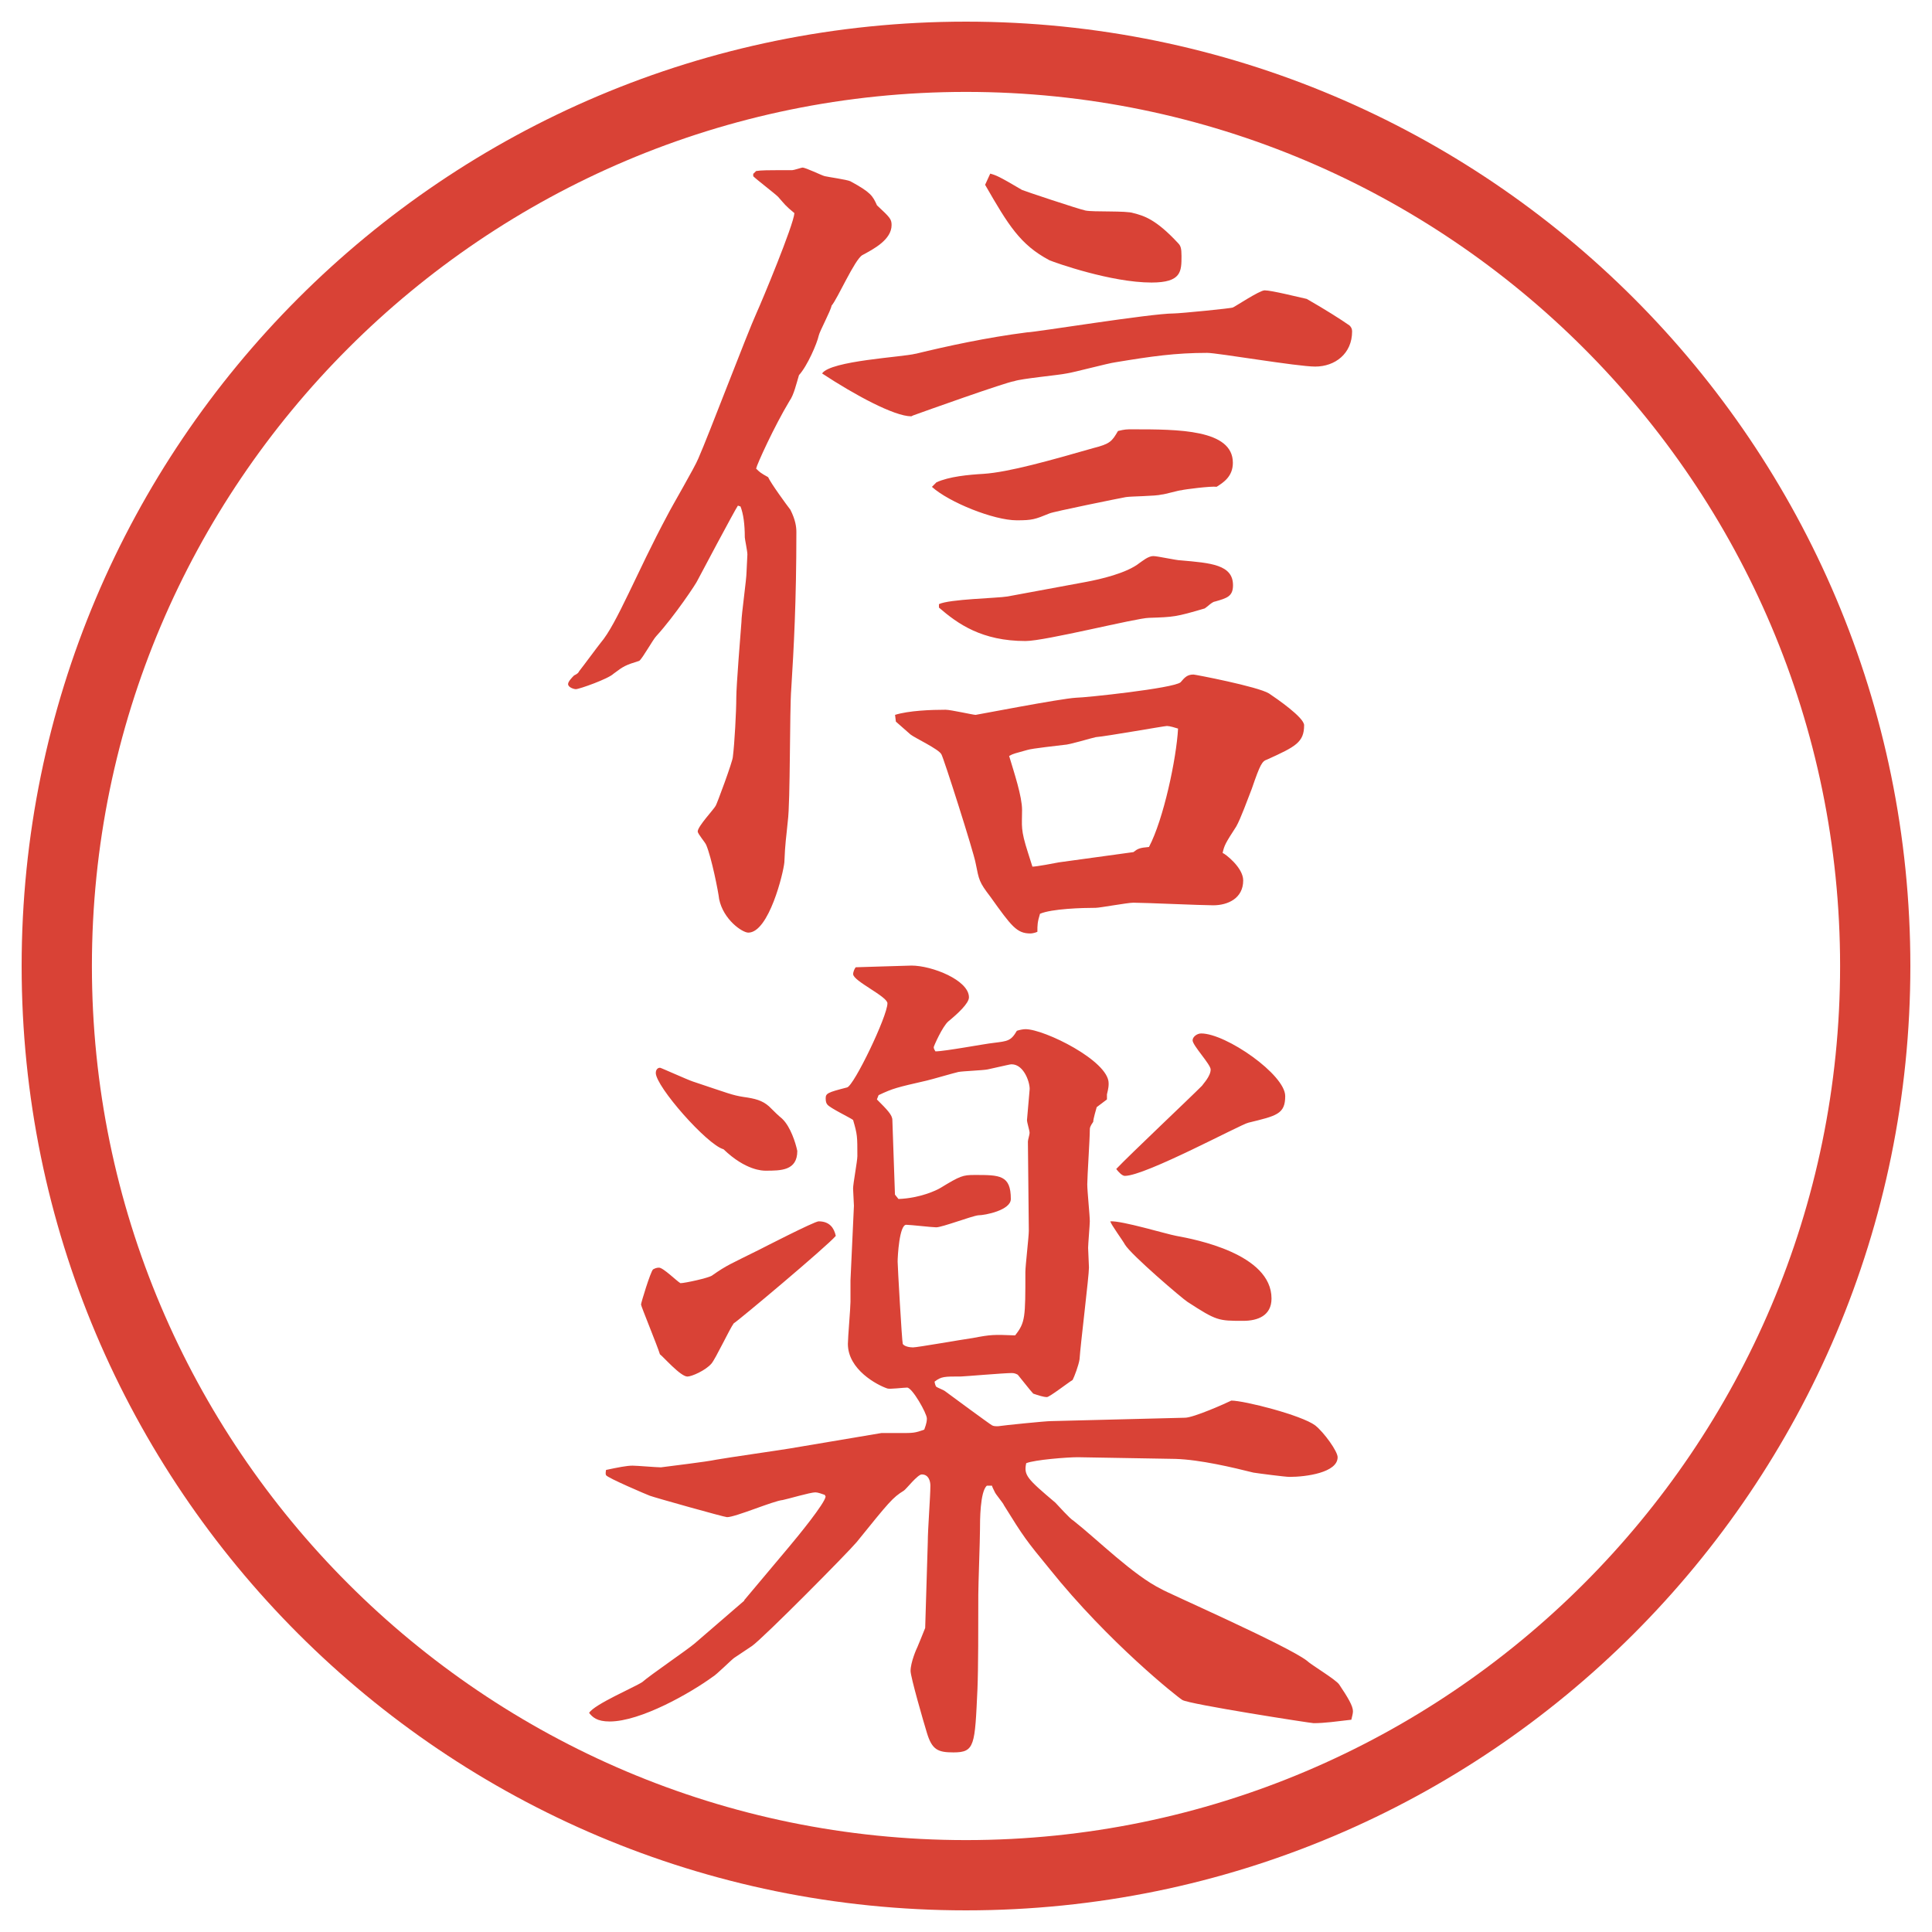
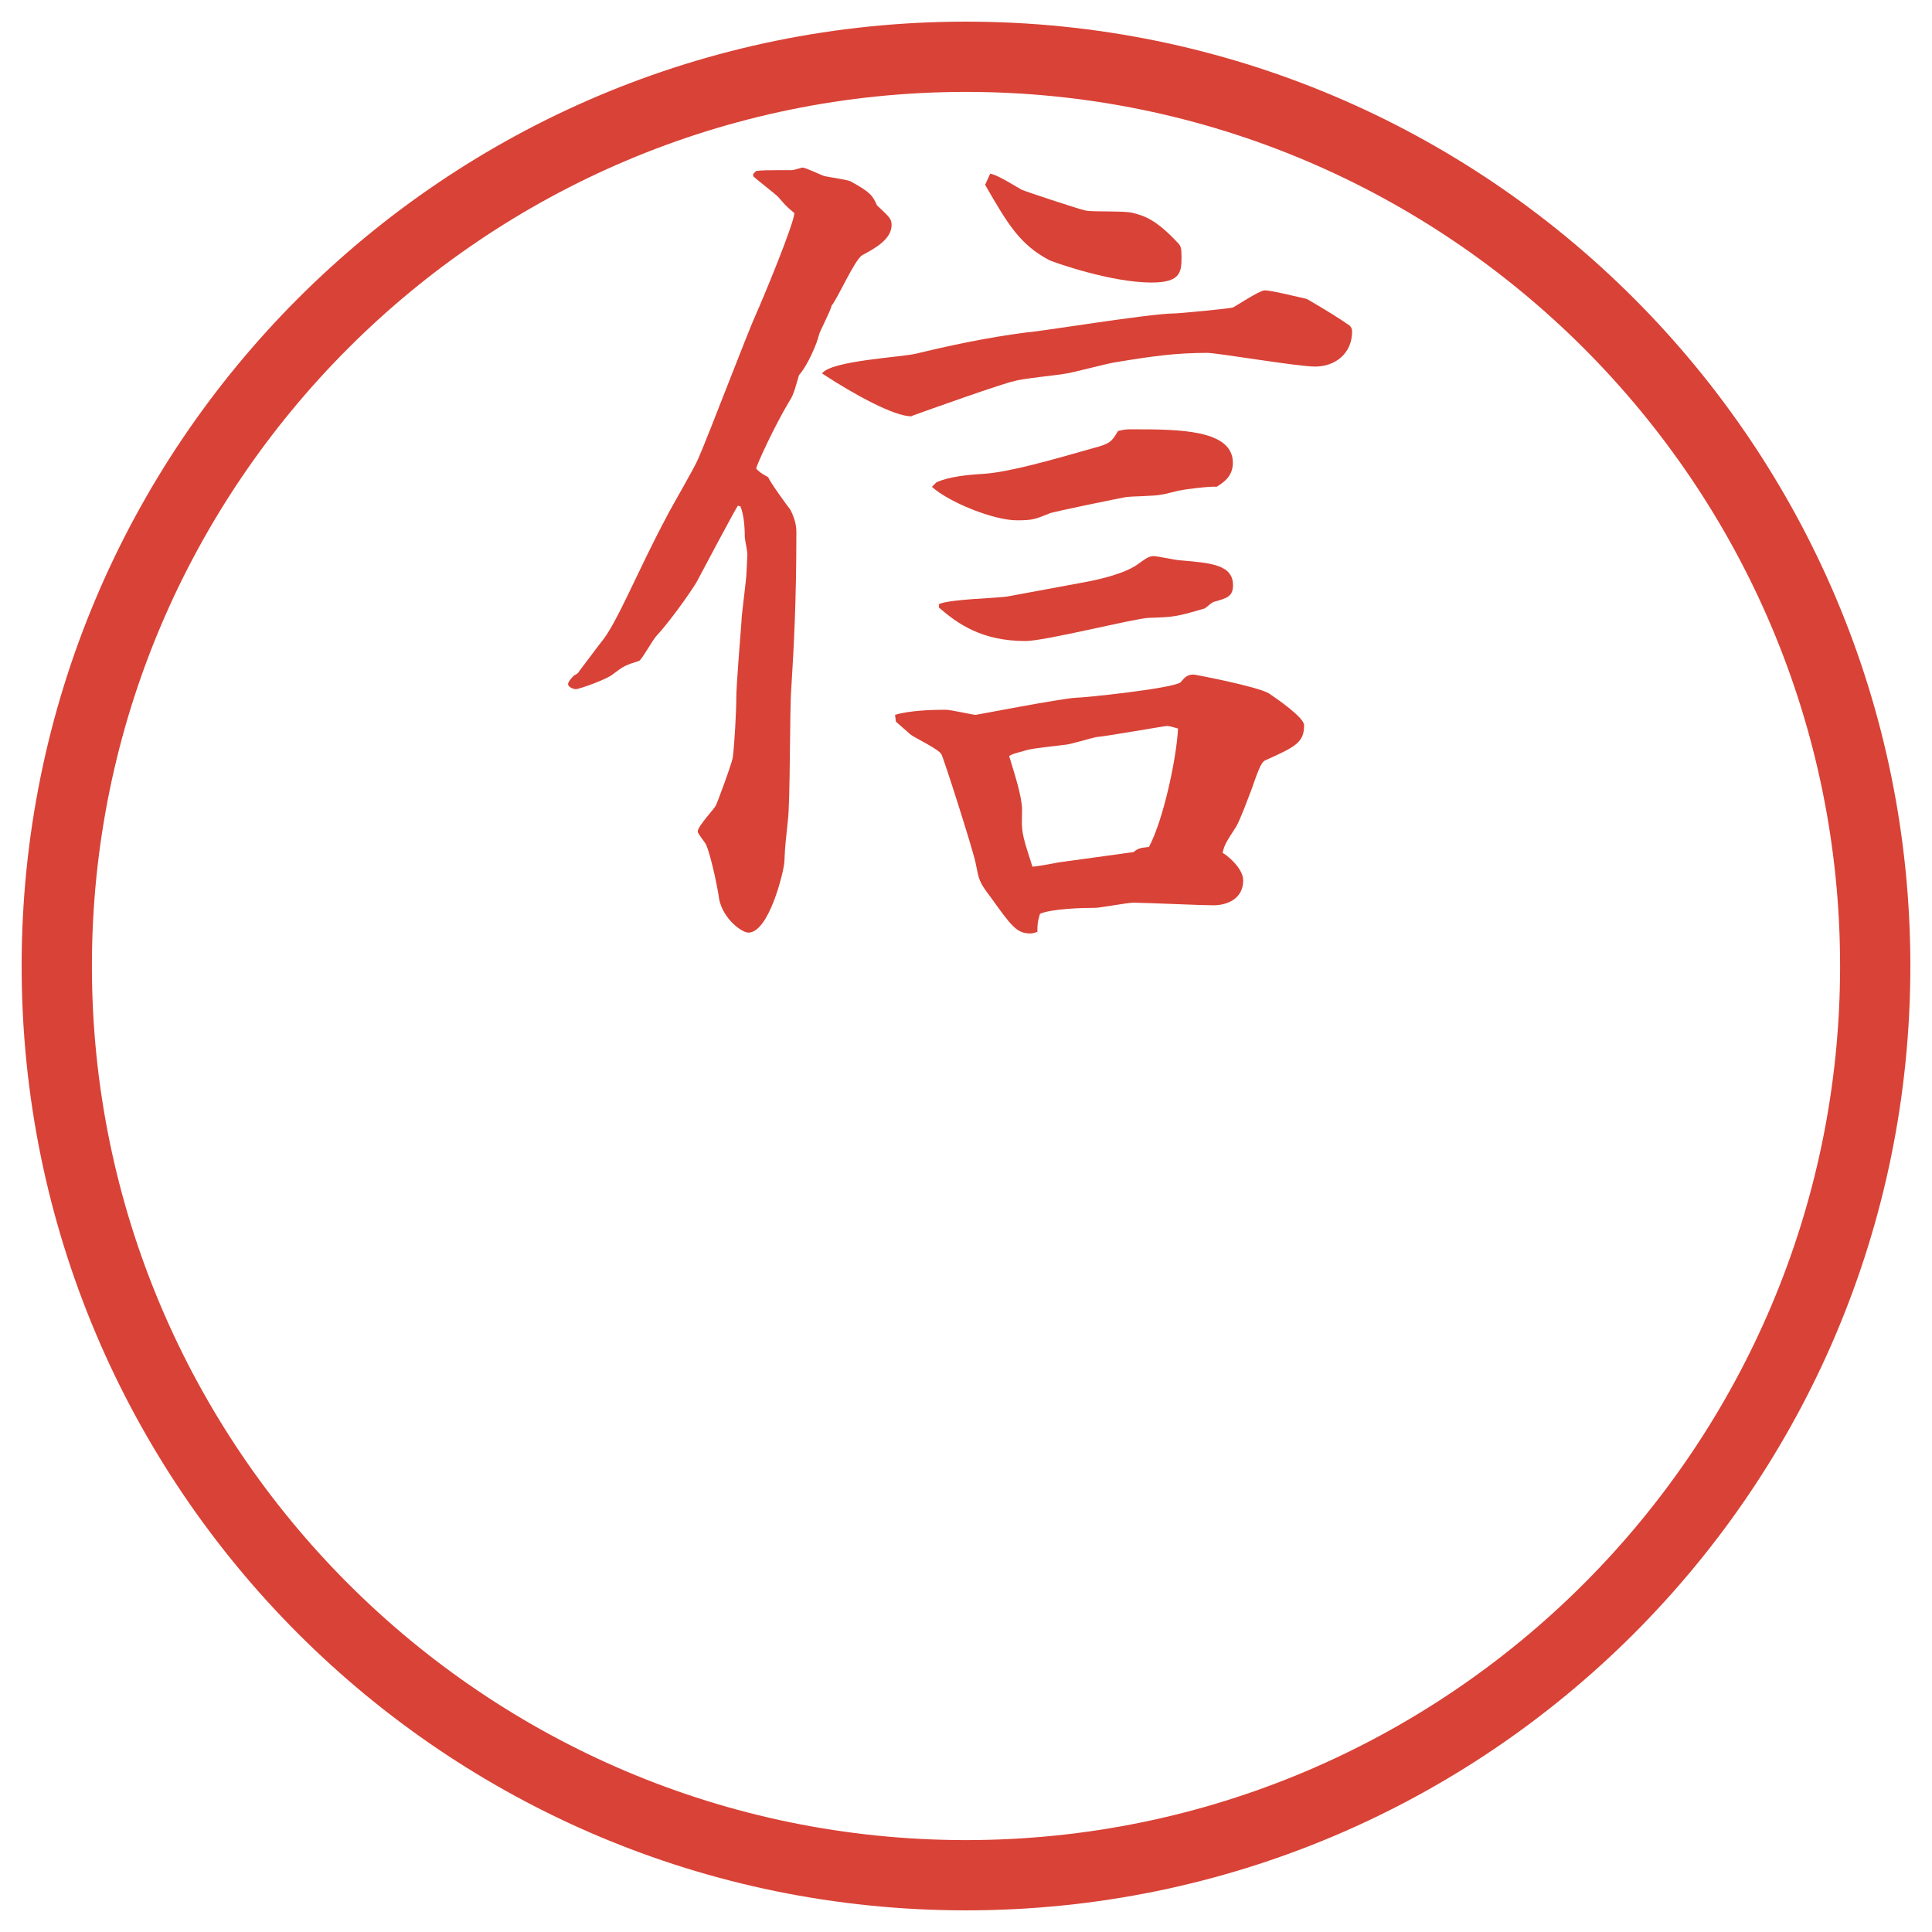
<svg xmlns="http://www.w3.org/2000/svg" id="_レイヤー_1" data-name="レイヤー_1" version="1.1" viewBox="0 0 27.496 27.496">
  <g id="_楕円形_1" data-name="楕円形_1">
    <path d="M13.748,1.308c6.859,0,12.44,5.581,12.44,12.44s-5.581,12.44-12.44,12.44S1.308,20.607,1.308,13.748,6.889,1.308,13.748,1.308M13.748.308C6.325.308.308,6.325.308,13.748s6.017,13.44,13.44,13.44,13.44-6.017,13.44-13.44S21.171.308,13.748.308h0Z" fill="#d94236" />
  </g>
  <g>
    <path d="M10.724,2.471l.037-.037c.085-.012.122-.012.513-.012.024,0,.134-.037.146-.037.049,0,.269.11.317.122s.317.049.366.073c.293.159.317.208.378.342.183.171.208.195.208.281,0,.208-.256.342-.415.427-.11.061-.354.623-.439.72-.012.073-.171.366-.183.427-.024.11-.159.427-.281.562-.037.122-.073.281-.134.366-.22.366-.464.903-.476.964.049.049.061.061.171.122.037.085.269.403.317.464.073.146.085.244.085.317,0,.989-.037,1.66-.073,2.234-.024.293-.012,1.611-.049,1.88-.024.256-.037.293-.049.586-.012.146-.22,1.001-.513,1.001-.085,0-.354-.183-.415-.476-.012-.11-.11-.598-.183-.769-.012-.037-.122-.159-.122-.195,0-.073.232-.317.256-.366.012-.012.244-.635.244-.696.024-.183.049-.647.049-.842,0-.171.061-.916.073-1.074,0-.11.073-.61.073-.72,0-.037.012-.208.012-.244,0-.049-.037-.22-.037-.244q0-.281-.061-.439l-.037-.012c-.037.049-.562,1.038-.574,1.062-.012.037-.33.513-.586.793-.049.049-.195.317-.244.354-.195.061-.22.073-.366.183-.073.073-.488.22-.537.22-.024,0-.11-.024-.11-.073,0-.037.061-.098.085-.122.049-.024.061-.037.073-.061.049-.061.256-.342.305-.403.232-.269.513-1.001.952-1.819.061-.122.391-.684.439-.806.146-.33.696-1.782.83-2.075.073-.159.525-1.245.537-1.416-.134-.11-.134-.122-.232-.232-.049-.049-.305-.244-.354-.293v-.037ZM13.031,5.035c.452-.11,1.013-.232,1.586-.305.11,0,1.757-.269,2.087-.269.086,0,.83-.073.842-.085.013,0,.379-.244.452-.244.098,0,.488.098.599.122.256.146.488.293.609.378.025.024.037.049.037.085,0,.317-.244.5-.525.5-.256,0-1.391-.195-1.537-.195-.452,0-.794.049-1.307.134-.098.012-.598.146-.695.159-.11.024-.647.073-.745.11-.11.012-1.306.439-1.44.488l-.024.012c-.244,0-.806-.305-1.27-.61.122-.183,1.147-.232,1.331-.281ZM12.738,10.174c.195-.061.513-.073.72-.073.073,0,.391.073.427.073.012,0,1.208-.232,1.428-.244.122,0,1.392-.134,1.489-.22.061-.073.098-.11.184-.11.023,0,.915.171,1.074.269.109.073.5.342.5.452,0,.244-.122.305-.525.488-.072.024-.098.061-.219.415-.062.159-.159.427-.221.537-.158.244-.17.269-.195.378.037.012.293.208.293.391,0,.256-.219.354-.427.354-.171,0-.977-.037-1.136-.037-.085,0-.476.073-.537.073-.183,0-.622.012-.792.085-.037.122-.037.159-.037.256-.023.012-.072.024-.098.024-.195,0-.268-.098-.573-.525-.159-.208-.159-.232-.208-.476-.024-.146-.464-1.526-.488-1.55-.037-.073-.378-.232-.439-.281l-.208-.183-.012-.098ZM13.324,6.866c.183-.085.464-.11.671-.122.366-.024.964-.195,1.562-.366.244-.061.269-.098.354-.244.098-.024.121-.024.207-.024.646,0,1.428,0,1.428.476,0,.195-.134.281-.231.342-.073-.012-.464.037-.501.049-.036,0-.244.061-.28.061-.085.024-.439.024-.513.037s-1.037.208-1.085.232c-.208.085-.244.098-.465.098-.329,0-.964-.256-1.208-.476l.061-.061ZM13.361,8.599c.146-.073.83-.085.977-.11l1.123-.208c.195-.037.573-.122.757-.269.037-.024.122-.098.195-.098.061,0,.33.061.391.061.428.037.744.061.744.354,0,.159-.085.183-.256.232-.037,0-.122.085-.146.098-.415.122-.439.122-.793.134-.172,0-1.477.33-1.757.33-.623,0-.965-.244-1.233-.476v-.049ZM14.093,2.471c.085.024.122.037.452.232.023.012.792.269.902.293.11.024.586,0,.684.037.146.037.318.085.635.427.037.037.049.073.049.183,0,.22,0,.378-.427.378-.573,0-1.367-.281-1.452-.317-.416-.22-.586-.5-.916-1.074l.073-.159ZM14.692,12.334c.061,0,.316-.049.377-.061l1.062-.146c.062-.049.086-.061.221-.073.207-.391.391-1.257.414-1.685-.036-.012-.121-.037-.158-.037s-.854.146-1.014.159c-.061.012-.378.11-.451.11-.086.012-.451.049-.525.073-.17.049-.195.049-.256.085.073.244.184.574.184.769,0,.232-.025.269.085.61l.062.195Z" fill="#d94236" />
-     <path d="M10.59,22.776l.635-.756c.134-.159.513-.623.525-.721l-.012-.024c-.037-.013-.098-.036-.134-.036-.073,0-.403.098-.464.109-.134.012-.671.244-.793.244-.037,0-1.038-.281-1.099-.305-.037-.013-.61-.257-.623-.293-.012-.025,0-.062,0-.074.171-.036.293-.061.378-.061.061,0,.342.024.403.024.171-.024.61-.073.793-.11.122-.023.977-.146,1.038-.158l1.306-.22h.269c.183,0,.208,0,.342-.049.037-.098.037-.134.037-.159,0-.072-.208-.439-.281-.439-.049,0-.244.025-.281.013-.146-.049-.562-.269-.562-.635,0-.085.037-.513.037-.599v-.305l.049-1.062c0-.036-.012-.207-.012-.244,0-.072.061-.391.061-.463,0-.281,0-.306-.061-.514-.049-.036-.33-.17-.366-.219-.012-.013-.024-.037-.024-.086,0-.073.024-.086.305-.158.098-.025.574-1.014.574-1.197,0-.098-.488-.317-.488-.415,0-.037.024-.085.037-.098.024,0,.745-.024.793-.024.293,0,.818.208.818.452,0,.085-.159.232-.293.342-.085.073-.208.354-.208.366s0,.024.024.061c.134,0,.708-.109.83-.121.195-.025.244-.025.329-.172.037-.012.086-.023.123-.023.268,0,1.183.451,1.183.769,0,.036,0,.062-.024.159v.072l-.146.11c-.049.171-.049.195-.049.208-.049.072-.049.085-.049.121,0,.123-.036.66-.036.77,0,.098.036.439.036.525,0,.049-.024.329-.024.378,0,.036.012.244.012.28,0,.123-.121,1.1-.134,1.307-.013.086-.073.244-.098.293-.062.037-.329.244-.366.244-.049,0-.122-.024-.195-.049-.037-.037-.207-.256-.22-.269-.024-.013-.049-.024-.085-.024-.11,0-.684.049-.721.049-.244,0-.281,0-.378.073,0,.013.012.062.024.073s.11.049.122.061c.049.037.647.477.671.488.024.013.049.013.086.013.085-.013.671-.073.756-.073l.953-.024.951-.024c.123,0,.586-.207.66-.244.183,0,1,.207,1.195.354.123.098.318.367.318.452,0,.22-.452.28-.684.28-.062,0-.439-.049-.514-.061-.293-.073-.756-.184-1.11-.195l-1.392-.024c-.146,0-.61.036-.732.085-.037.172.012.221.415.562.036.036.208.231.257.256.342.269.854.781,1.257.977.049.037,1.771.793,2.063,1.014.061.061.414.268.463.342.123.183.195.305.195.378,0,.036-.012.073-.023.122-.208.024-.379.049-.537.049-.037,0-1.771-.269-1.868-.33-.062-.036-1.05-.817-1.891-1.867-.33-.402-.367-.451-.647-.903-.013-.036-.122-.159-.134-.195-.012-.024-.037-.073-.037-.085h-.073c-.098.085-.098.5-.098.622,0,.146-.024.794-.024.928,0,.452,0,1.062-.012,1.343-.037.806-.037.903-.342.903-.22,0-.305-.036-.378-.28-.049-.159-.232-.794-.232-.879,0-.123.085-.318.098-.342.012-.025.085-.208.11-.27l.037-1.221c0-.183.037-.646.037-.805,0-.062-.024-.159-.122-.159-.061,0-.22.208-.256.231-.159.098-.208.159-.671.732-.134.159-1.318,1.355-1.489,1.478l-.256.171c-.049.037-.256.244-.305.269-.317.231-1.025.635-1.465.635-.183,0-.244-.062-.293-.122.073-.122.647-.366.757-.439.11-.098.647-.464.745-.549l.708-.611ZM10.138,18.15c.208-.146.256-.159.671-.366.024-.012.781-.402.842-.402.159,0,.22.098.244.207-.122.146-1.404,1.221-1.453,1.245-.061.085-.256.501-.317.573-.085.098-.281.184-.342.184-.098,0-.342-.281-.391-.317-.037-.122-.269-.684-.269-.708s.134-.464.171-.5c.024-.013.049-.025.085-.025.061,0,.256.195.305.221.061,0,.403-.074.452-.11ZM11.139,15.929c.11.109.183.33.208.451,0,.281-.232.281-.452.281-.037,0-.281,0-.598-.305-.232-.062-.964-.892-.964-1.087,0-.024.012-.073.061-.073.012,0,.391.171.464.195.513.171.562.195.72.22.171.024.269.049.366.134q.122.123.183.172l.012.012ZM12.738,17.003l.049.061c.305-.012.537-.121.598-.158.281-.171.317-.184.488-.184.354,0,.513,0,.513.342,0,.159-.366.232-.464.232-.098.012-.513.171-.598.171-.061,0-.366-.036-.427-.036-.098,0-.122.451-.122.524,0,.062.061,1.136.073,1.172.024.036.098.049.146.049.061,0,.684-.11.854-.134.256-.049.293-.049.599-.037.146-.184.146-.256.146-.903,0-.085.049-.501.049-.586l-.013-1.27c0-.024.024-.098.024-.122,0-.037-.037-.146-.037-.184l.037-.427c.012-.085-.073-.366-.256-.366-.025,0-.062.012-.342.073-.061.013-.354.024-.415.036-.061.013-.391.11-.452.123-.427.098-.476.109-.684.207l-.024.061c.146.146.22.221.22.293l.037,1.062ZM16.742,17.589c.268.049,1.354.256,1.354.891,0,.244-.195.318-.403.318-.354,0-.378,0-.793-.27-.061-.036-.806-.671-.891-.817-.025-.049-.195-.28-.208-.329.159-.013.806.183.94.207ZM17.107,15.452c.013-.023.123-.134.123-.231,0-.073-.257-.342-.257-.415,0-.049.062-.098.122-.098.354,0,1.196.586,1.196.891,0,.257-.122.281-.524.379-.11.024-1.465.757-1.758.757-.037,0-.086-.049-.123-.098.184-.195,1.051-1.013,1.221-1.185Z" fill="#d94236" />
  </g>
</svg>